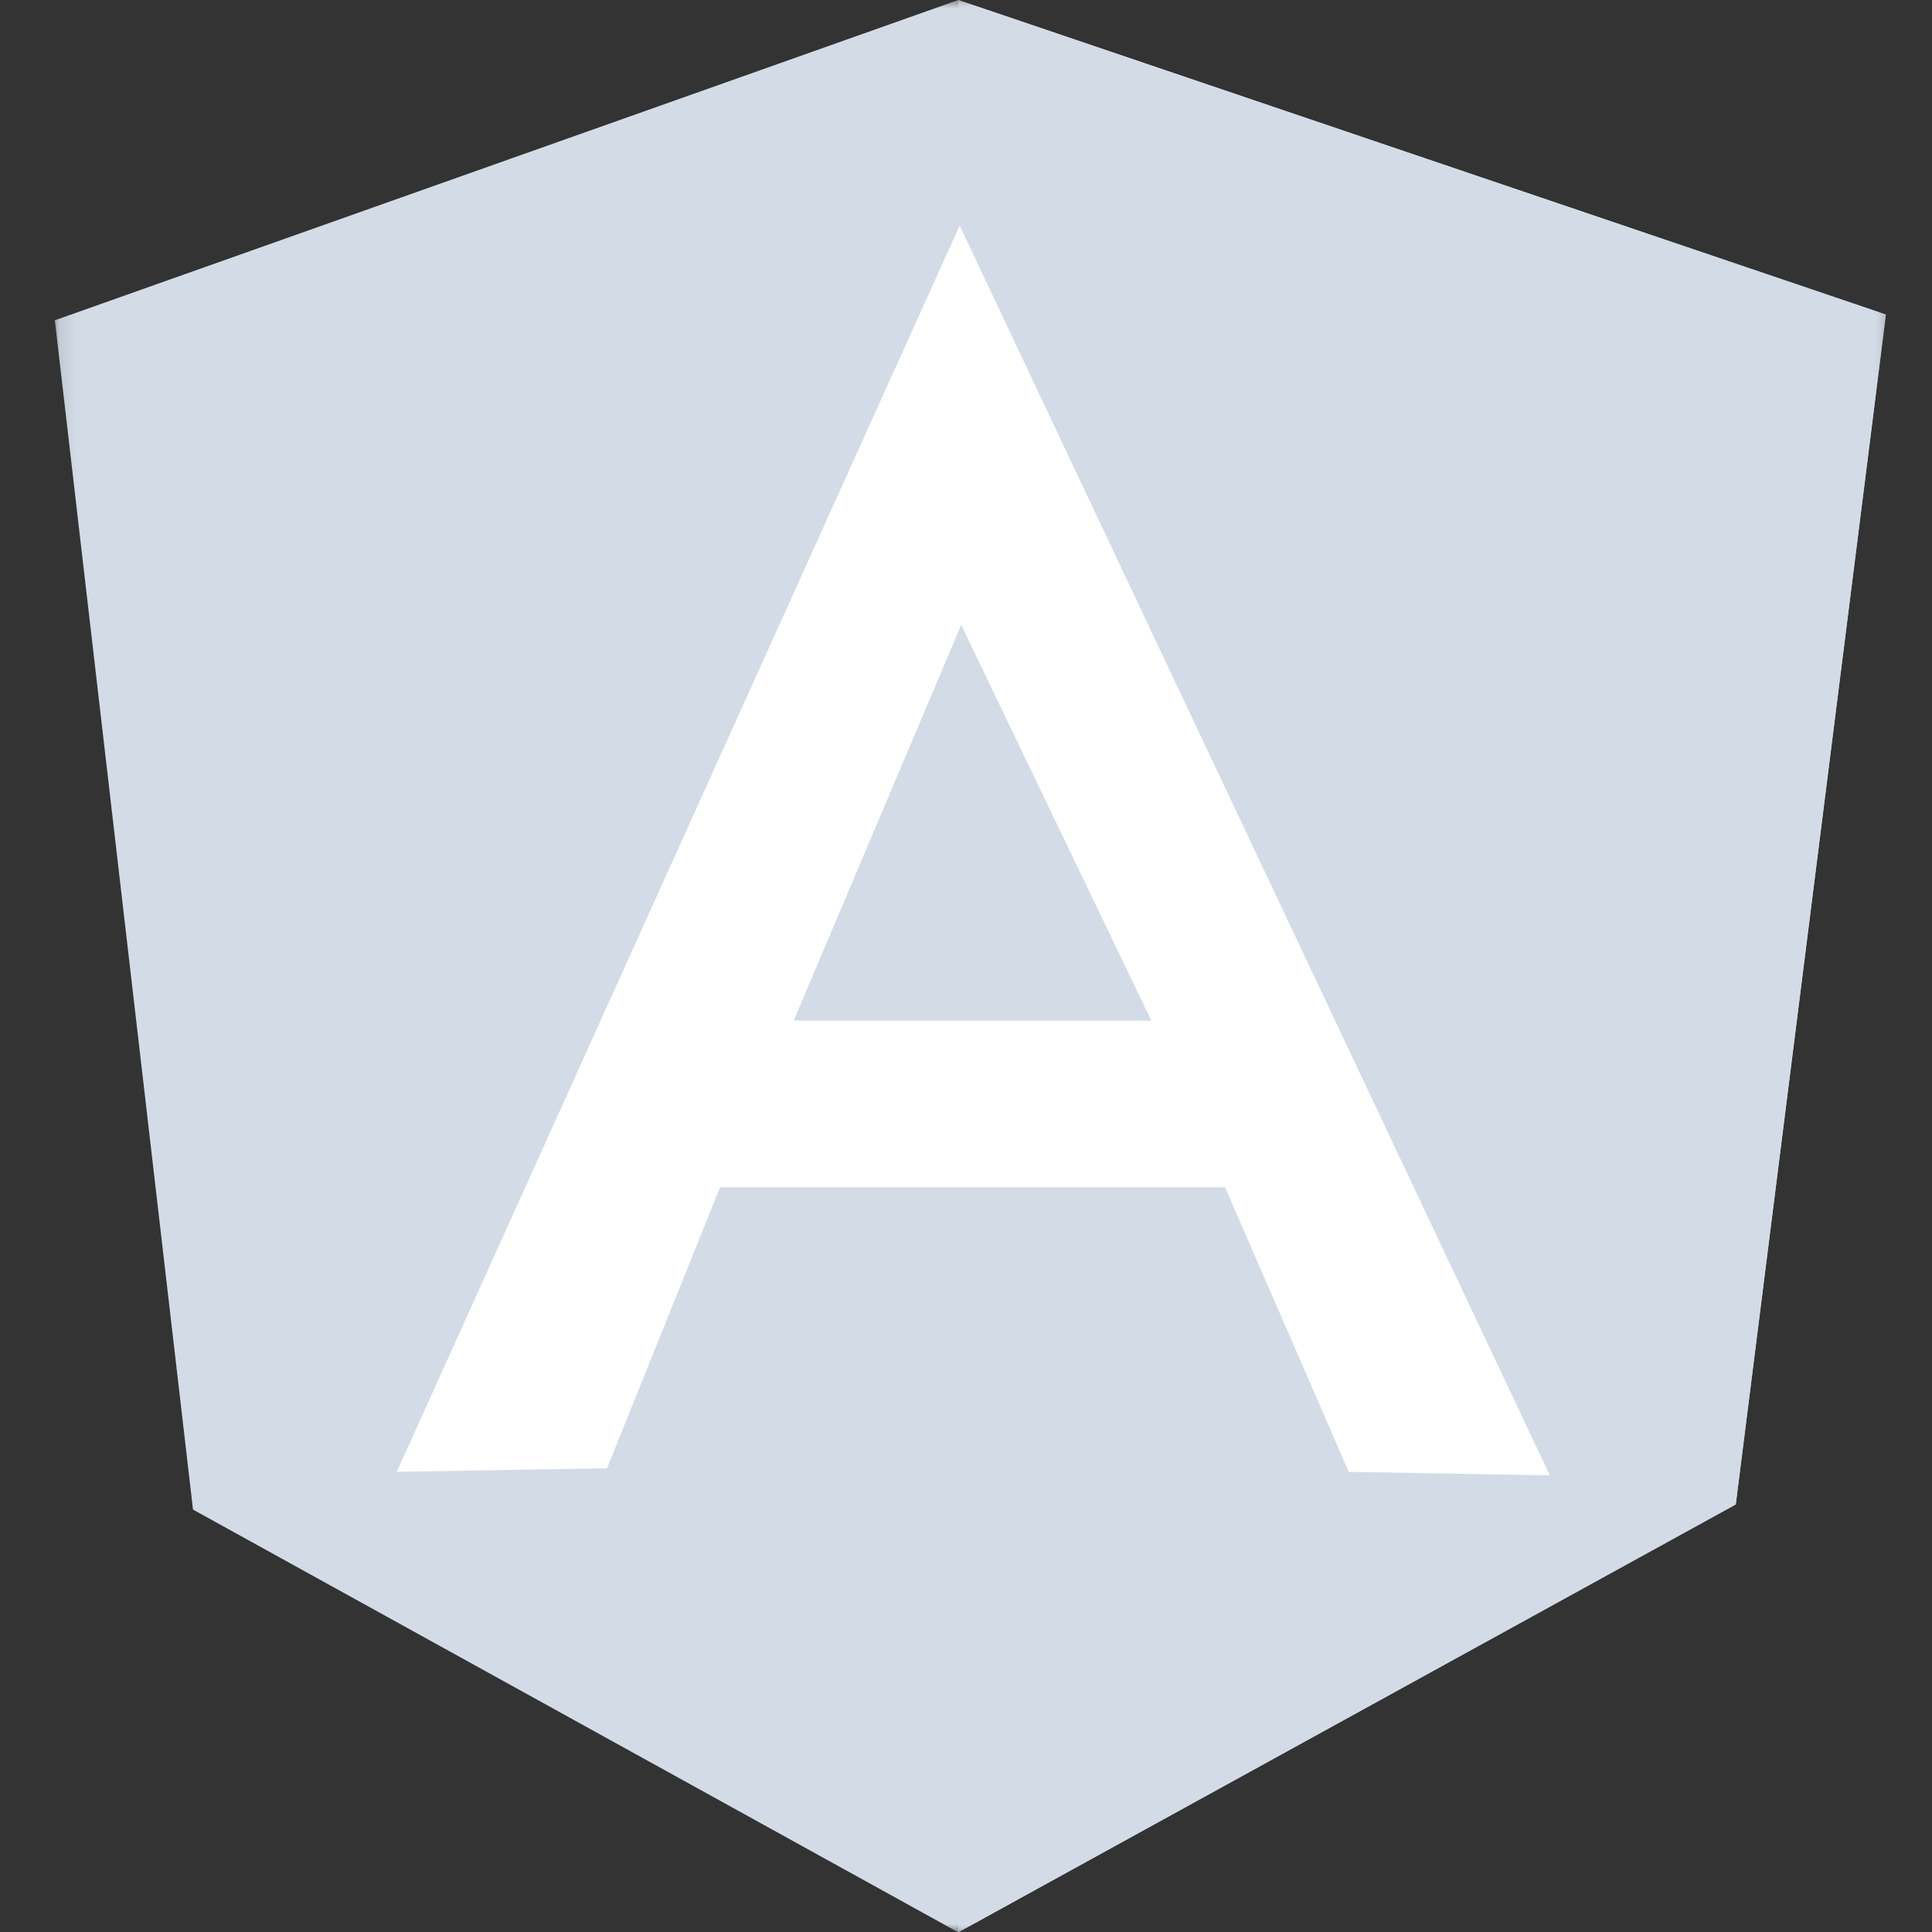
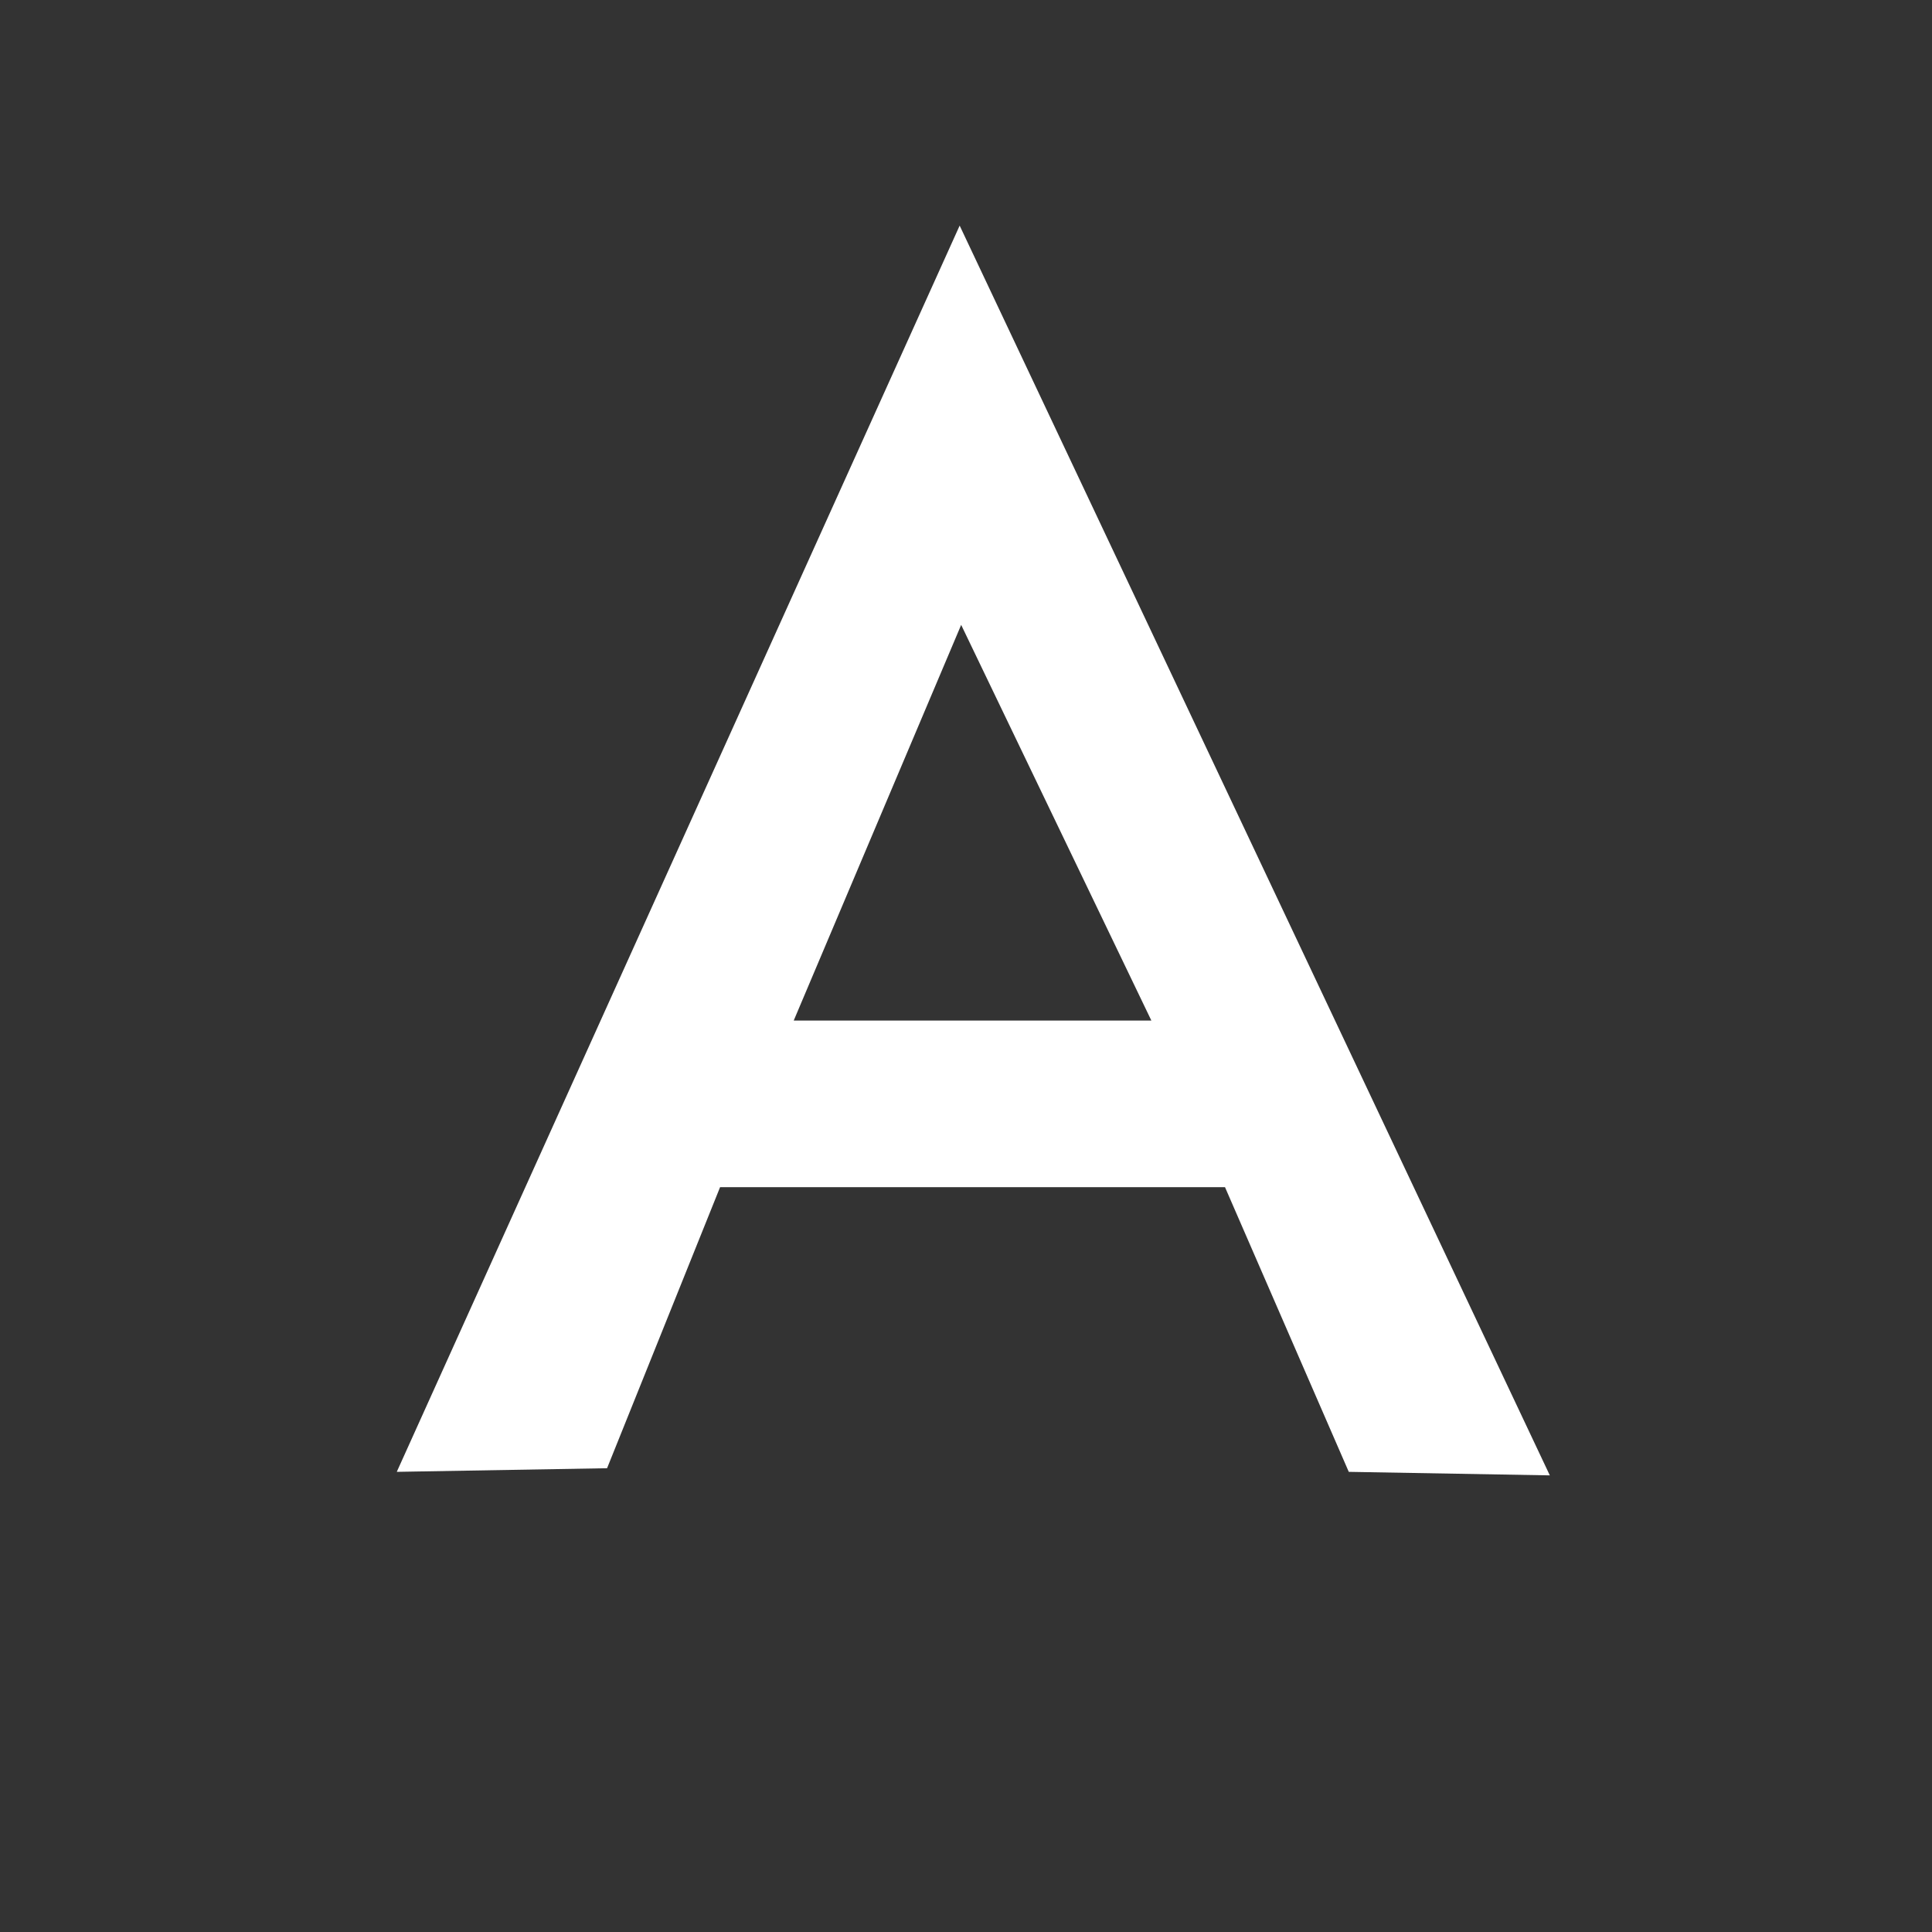
<svg xmlns="http://www.w3.org/2000/svg" width="114" height="114" viewBox="0 0 114 114" fill="none">
  <rect x="0" y="0" width="114" height="114" fill="#333333" stroke="none" />
  <g clip-path="url(#clip0_53342_30967)">
    <mask id="mask0_53342_30967" style="mask-type:luminance" maskUnits="userSpaceOnUse" x="3" y="0" width="109" height="114">
-       <path d="M3.111 0H111.411V114H3.111V0Z" fill="white" />
-     </mask>
+       </mask>
    <g mask="url(#mask0_53342_30967)">
-       <path d="M3.236 18.899L56.543 0L111.281 18.561L102.422 88.742L56.543 114.018L11.388 89.074L3.236 18.899Z" fill="#D3DCE6" />
-     </g>
+       </g>
    <mask id="mask1_53342_30967" style="mask-type:luminance" maskUnits="userSpaceOnUse" x="56" y="0" width="56" height="114">
-       <path d="M56.24 0H111.411V114H56.24V0Z" fill="white" />
-     </mask>
+       </mask>
    <g mask="url(#mask1_53342_30967)">
-       <path d="M111.281 18.561L56.543 0V114.018L102.422 88.778L111.281 18.561Z" fill="#D3DCE6" />
-     </g>
+       </g>
    <path d="M56.626 13.312L23.412 86.848L35.821 86.634L42.489 70.051H72.283L79.586 86.848L91.449 87.056L56.626 13.312ZM56.715 36.872L67.937 60.218H46.835L56.715 36.872Z" fill="white" />
  </g>
  <defs>
    <clipPath id="clip0_53342_30967">
      <rect width="114" height="114" fill="white" />
    </clipPath>
  </defs>
</svg>